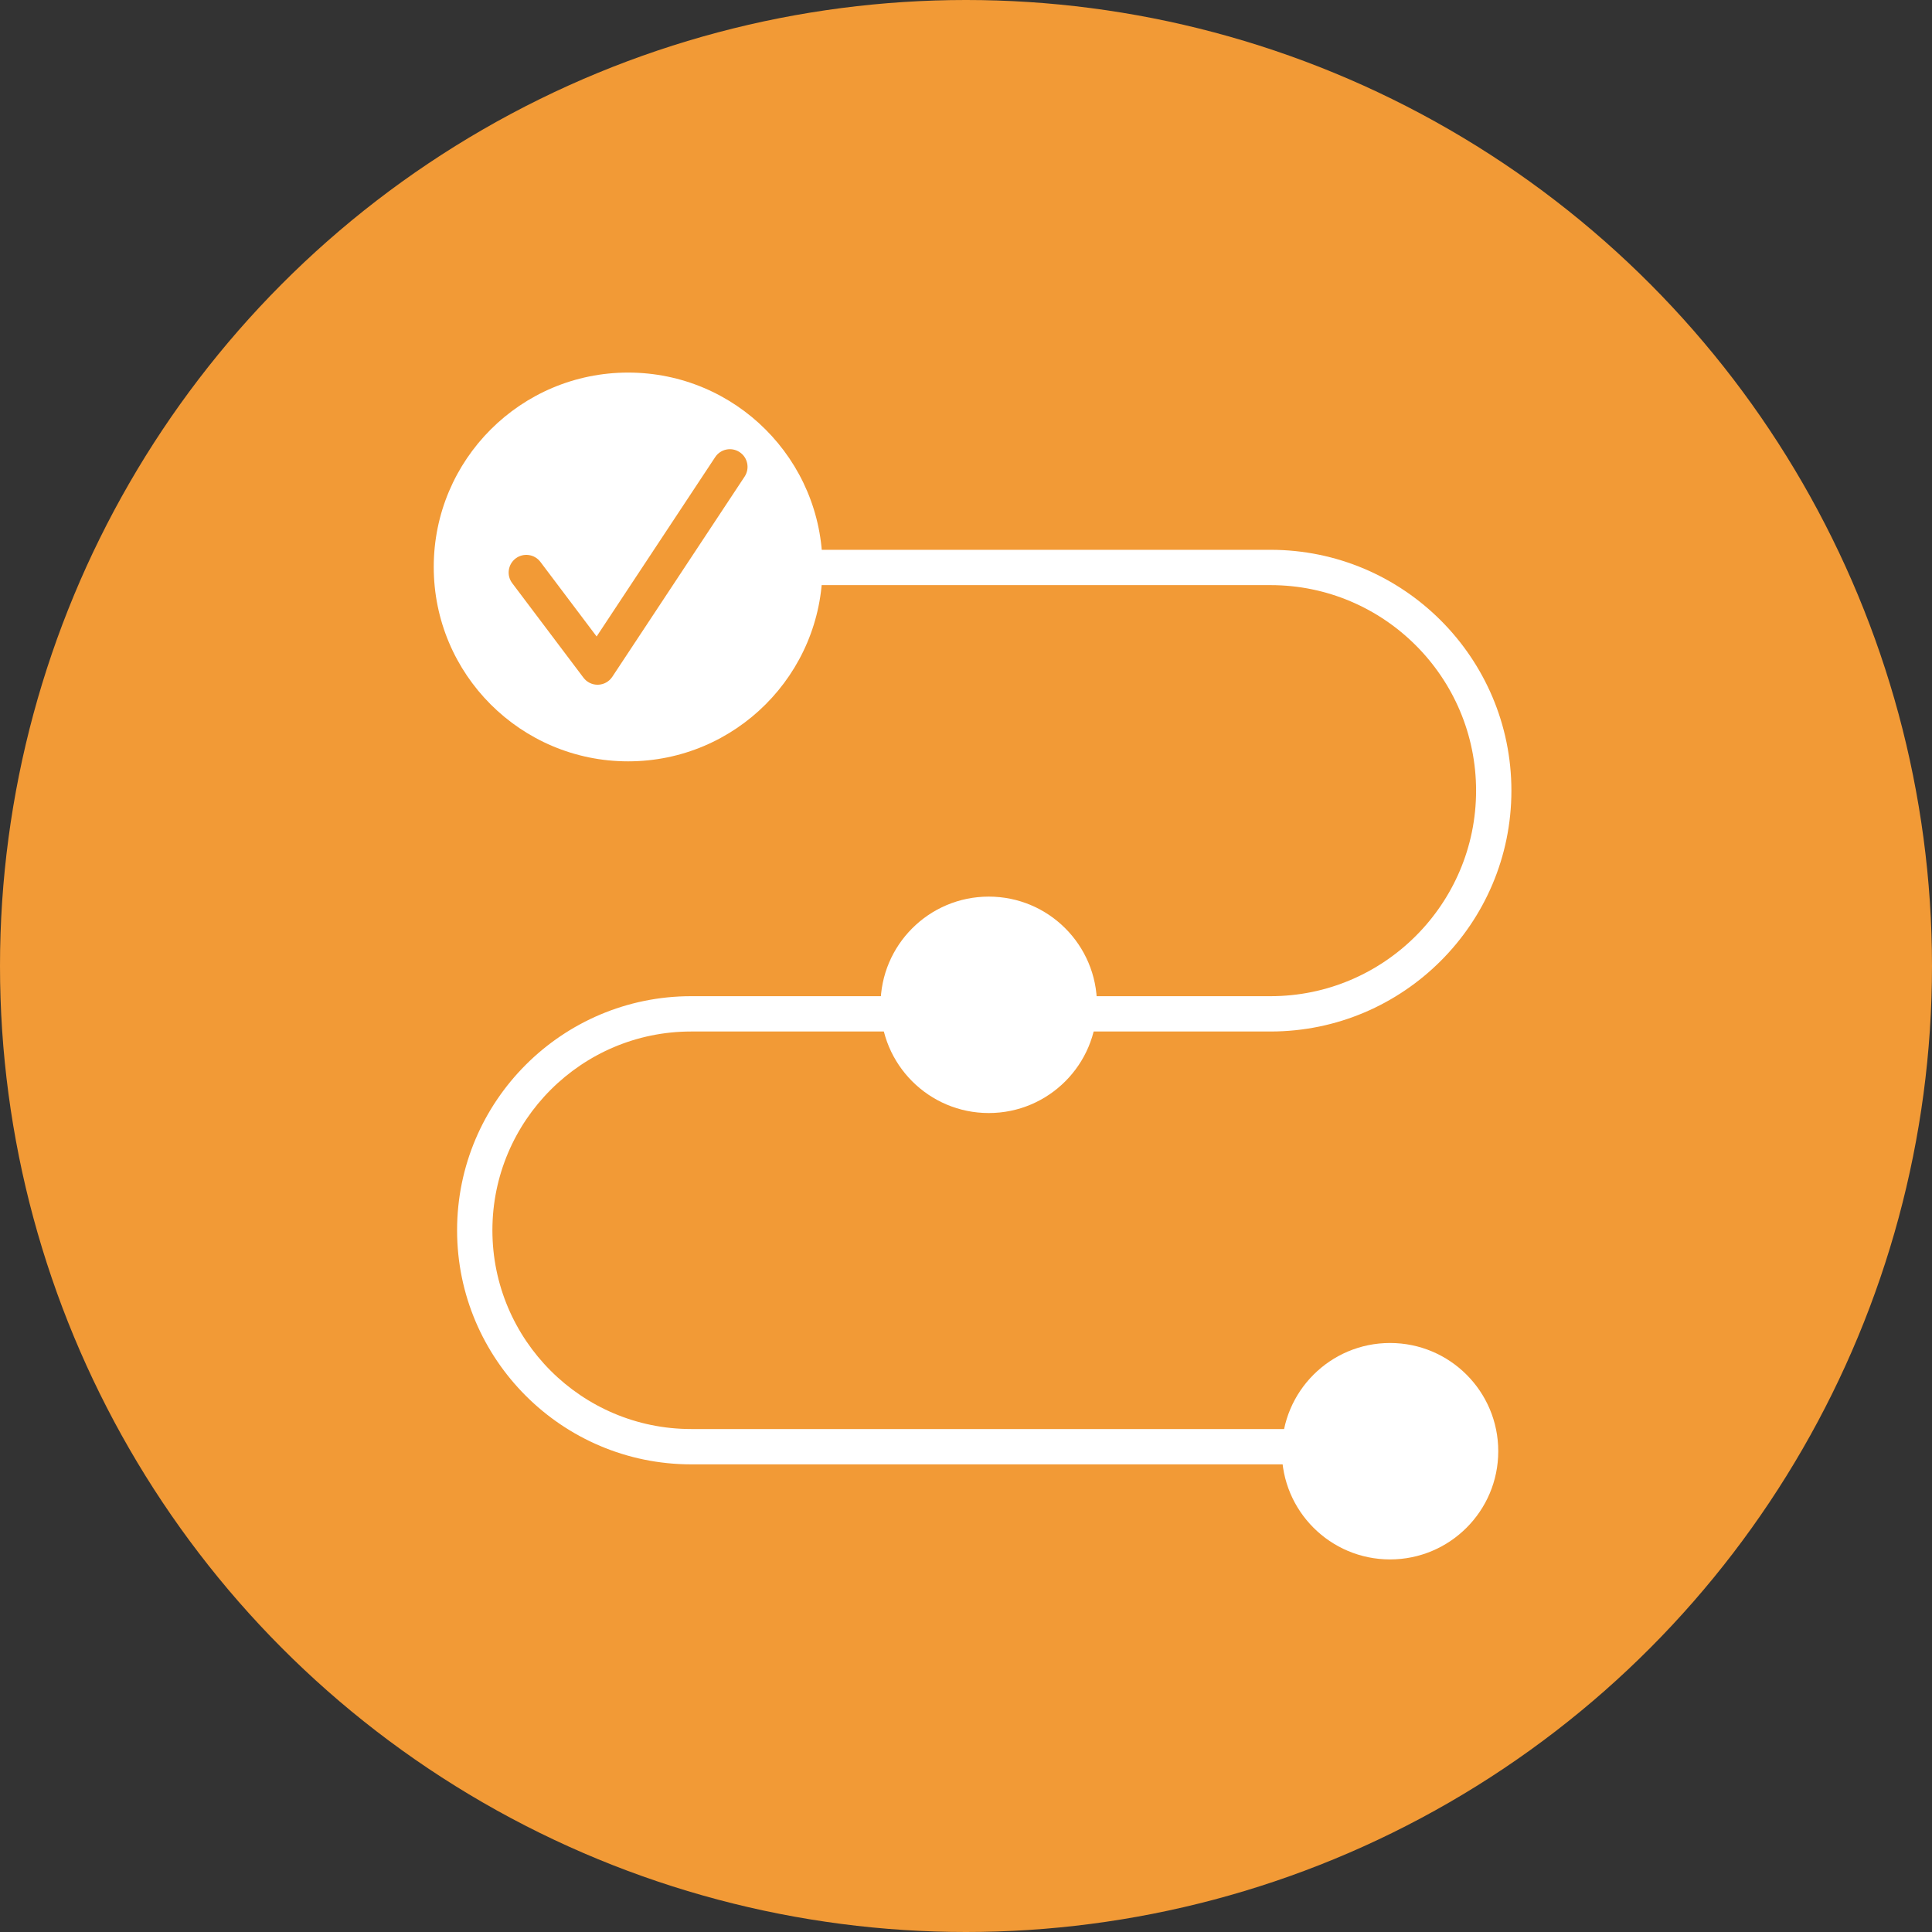
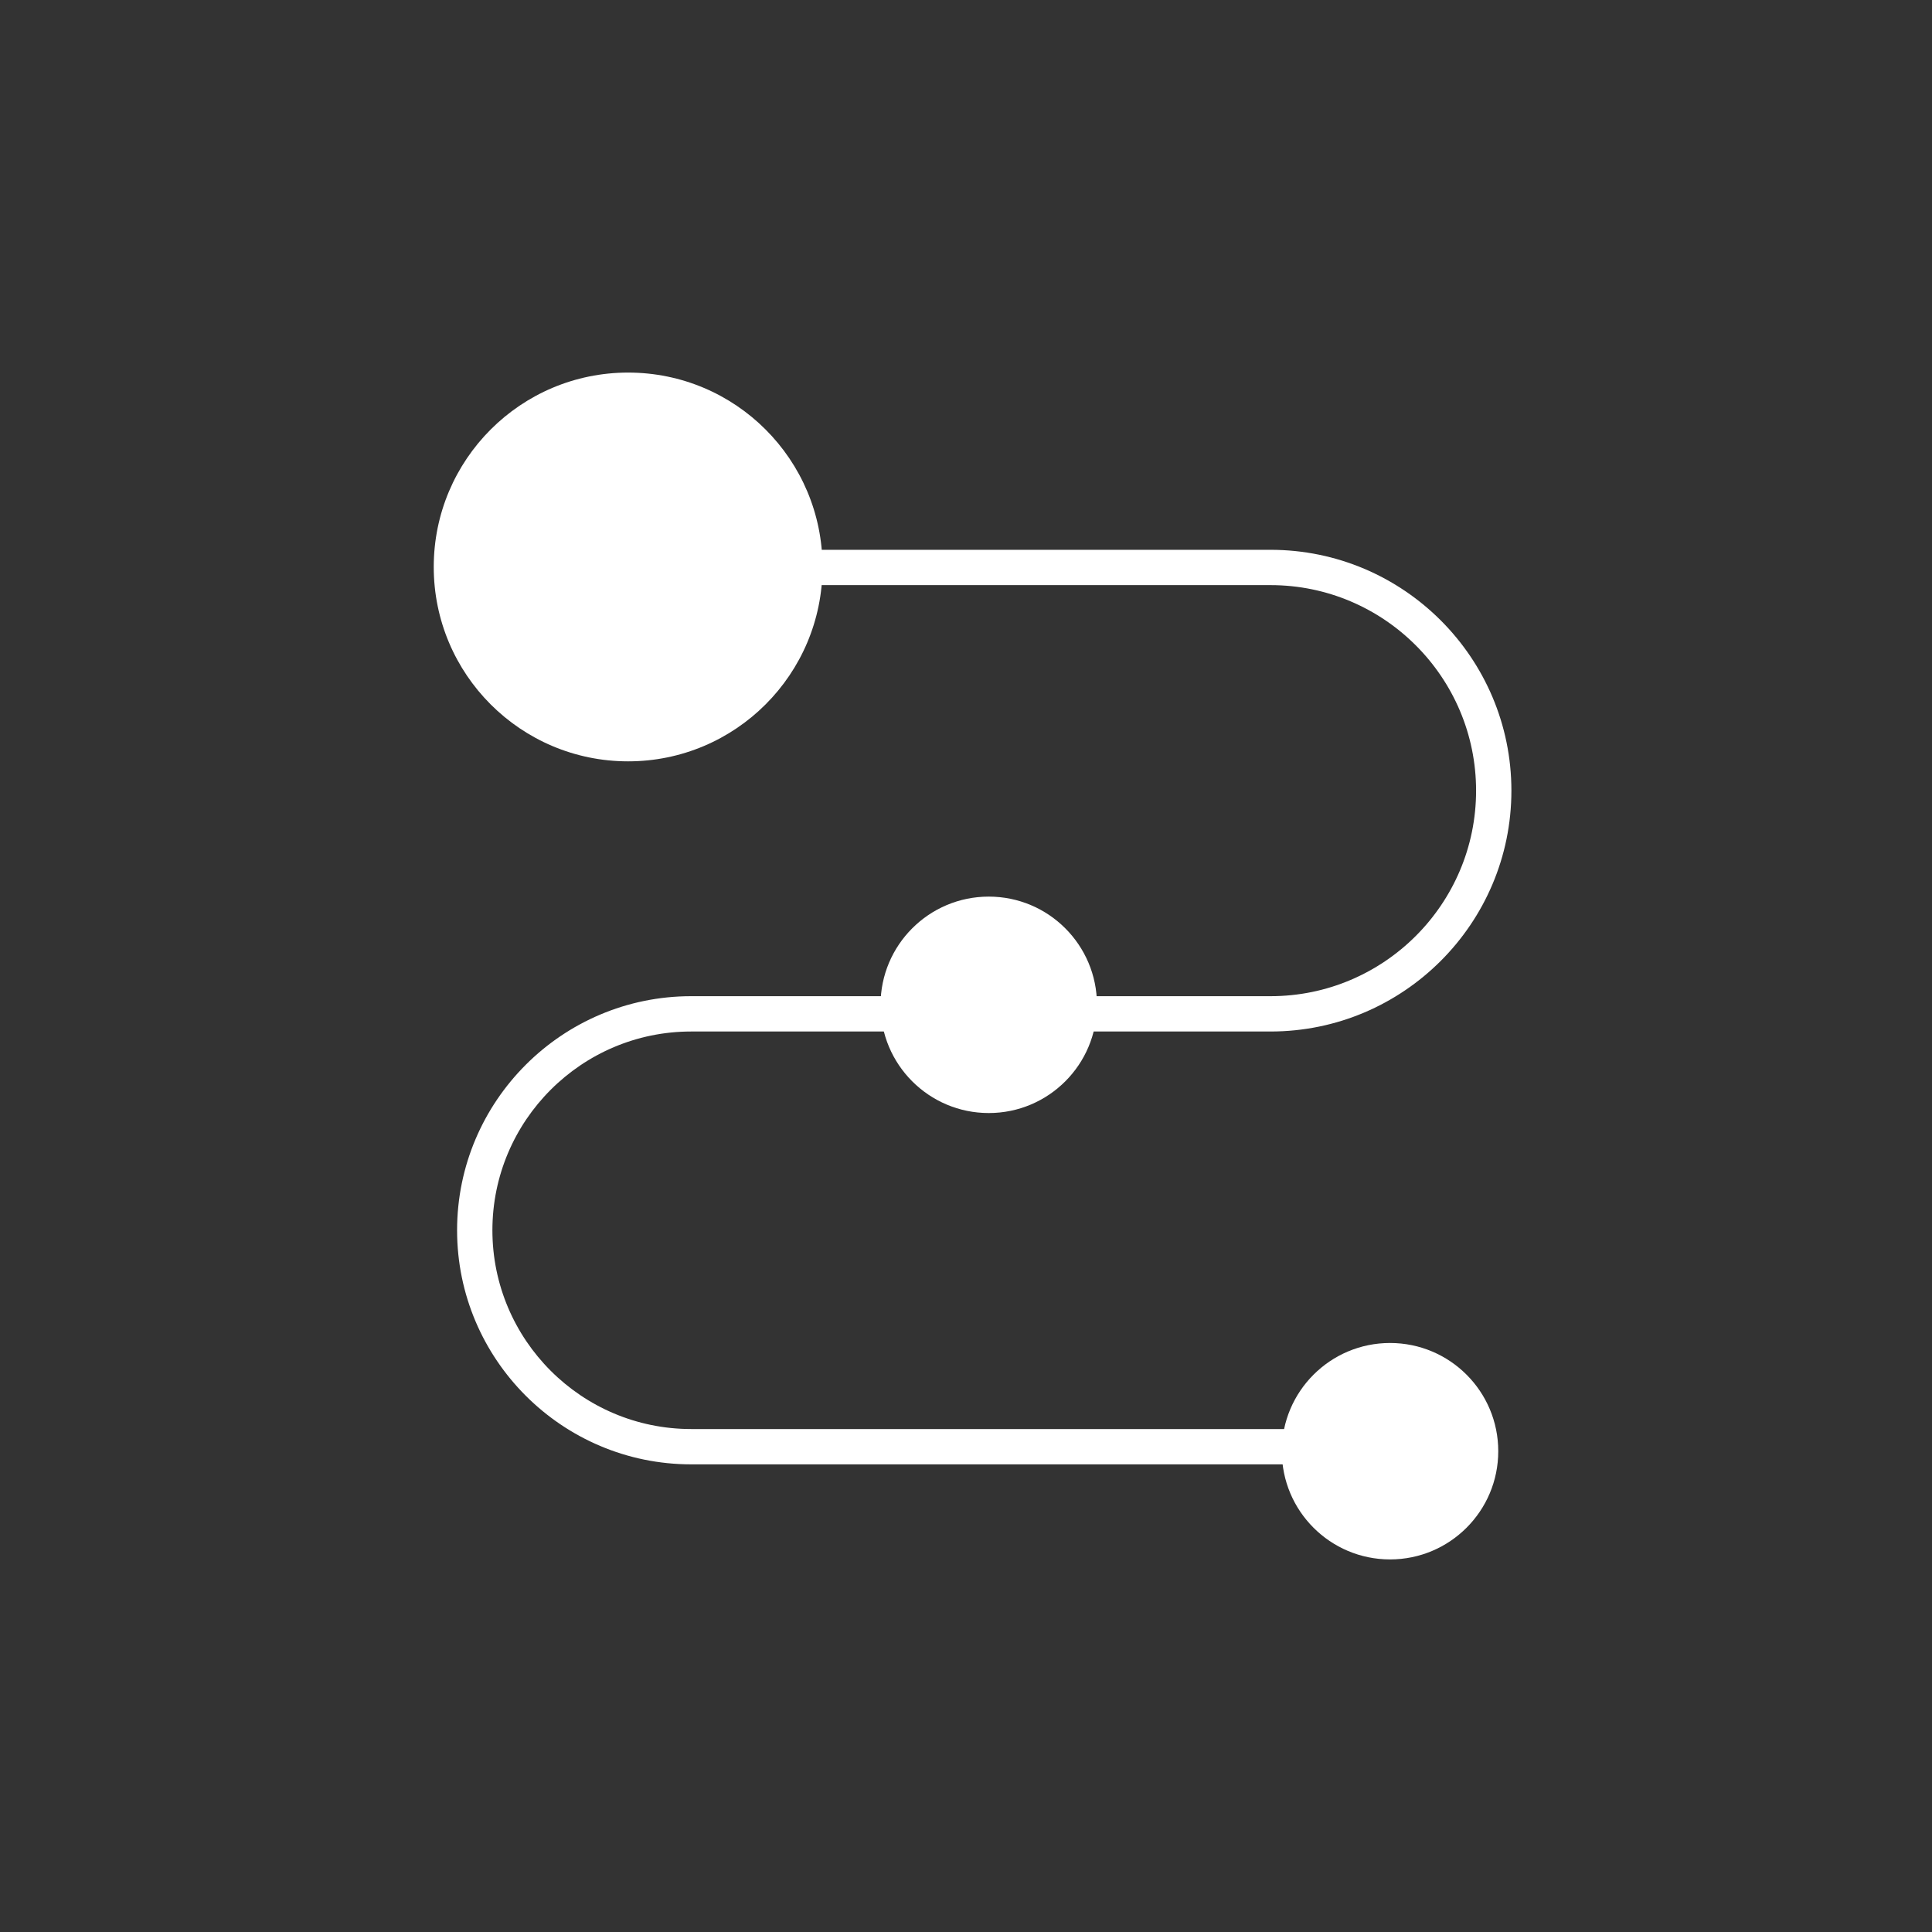
<svg xmlns="http://www.w3.org/2000/svg" id="sandbox673d1dd12fd40" viewBox="0 0 240 240" aria-hidden="true" width="240px" height="240px">
  <rect x="0" y="0" width="240" height="240" fill="#333333" stroke="none" />
  <defs>
    <linearGradient class="cerosgradient" data-cerosgradient="true" id="CerosGradient_ideae44b3c5" gradientUnits="userSpaceOnUse" x1="50%" y1="100%" x2="50%" y2="0%">
      <stop offset="0%" stop-color="#d1d1d1" />
      <stop offset="100%" stop-color="#d1d1d1" />
    </linearGradient>
    <linearGradient />
    <style>.cls-1-673d1dd12fd40{fill:#f29a36;}.cls-2-673d1dd12fd40{fill:#fff;}</style>
  </defs>
-   <circle class="cls-1-673d1dd12fd40" cx="120" cy="120" r="120" />
  <circle class="cls-2-673d1dd12fd40" cx="78.028" cy="70.43" r="24.147" />
-   <path class="cls-1-673d1dd12fd40" d="M74.232,85.06c-.688,0-1.337-.323-1.752-.874l-8.851-11.745c-.729-.967-.536-2.342.431-3.072.967-.725,2.343-.536,3.072.433l6.983,9.264,14.727-22.28c.668-1.013,2.026-1.291,3.038-.62,1.01.667,1.287,2.028.619,3.039l-16.438,24.871c-.393.594-1.05.961-1.762.983-.023.001-.046.001-.068.001Z" />
  <circle class="cls-2-673d1dd12fd40" cx="122.827" cy="124.823" r="13.443" />
  <circle class="cls-2-673d1dd12fd40" cx="172.676" cy="180.274" r="13.443" />
  <path class="cls-2-673d1dd12fd40" d="M163.154,181.907h-77.295c-16.034,0-29.078-13.044-29.078-29.079s13.044-29.078,29.078-29.078h71.974c14.078,0,25.532-11.453,25.532-25.532s-11.453-25.532-25.532-25.532h-63.012v-4.387h63.012c16.498,0,29.919,13.421,29.919,29.919s-13.421,29.919-29.919,29.919h-71.974c-13.615,0-24.691,11.076-24.691,24.691s11.076,24.692,24.691,24.692h77.295v4.387Z" />
</svg>